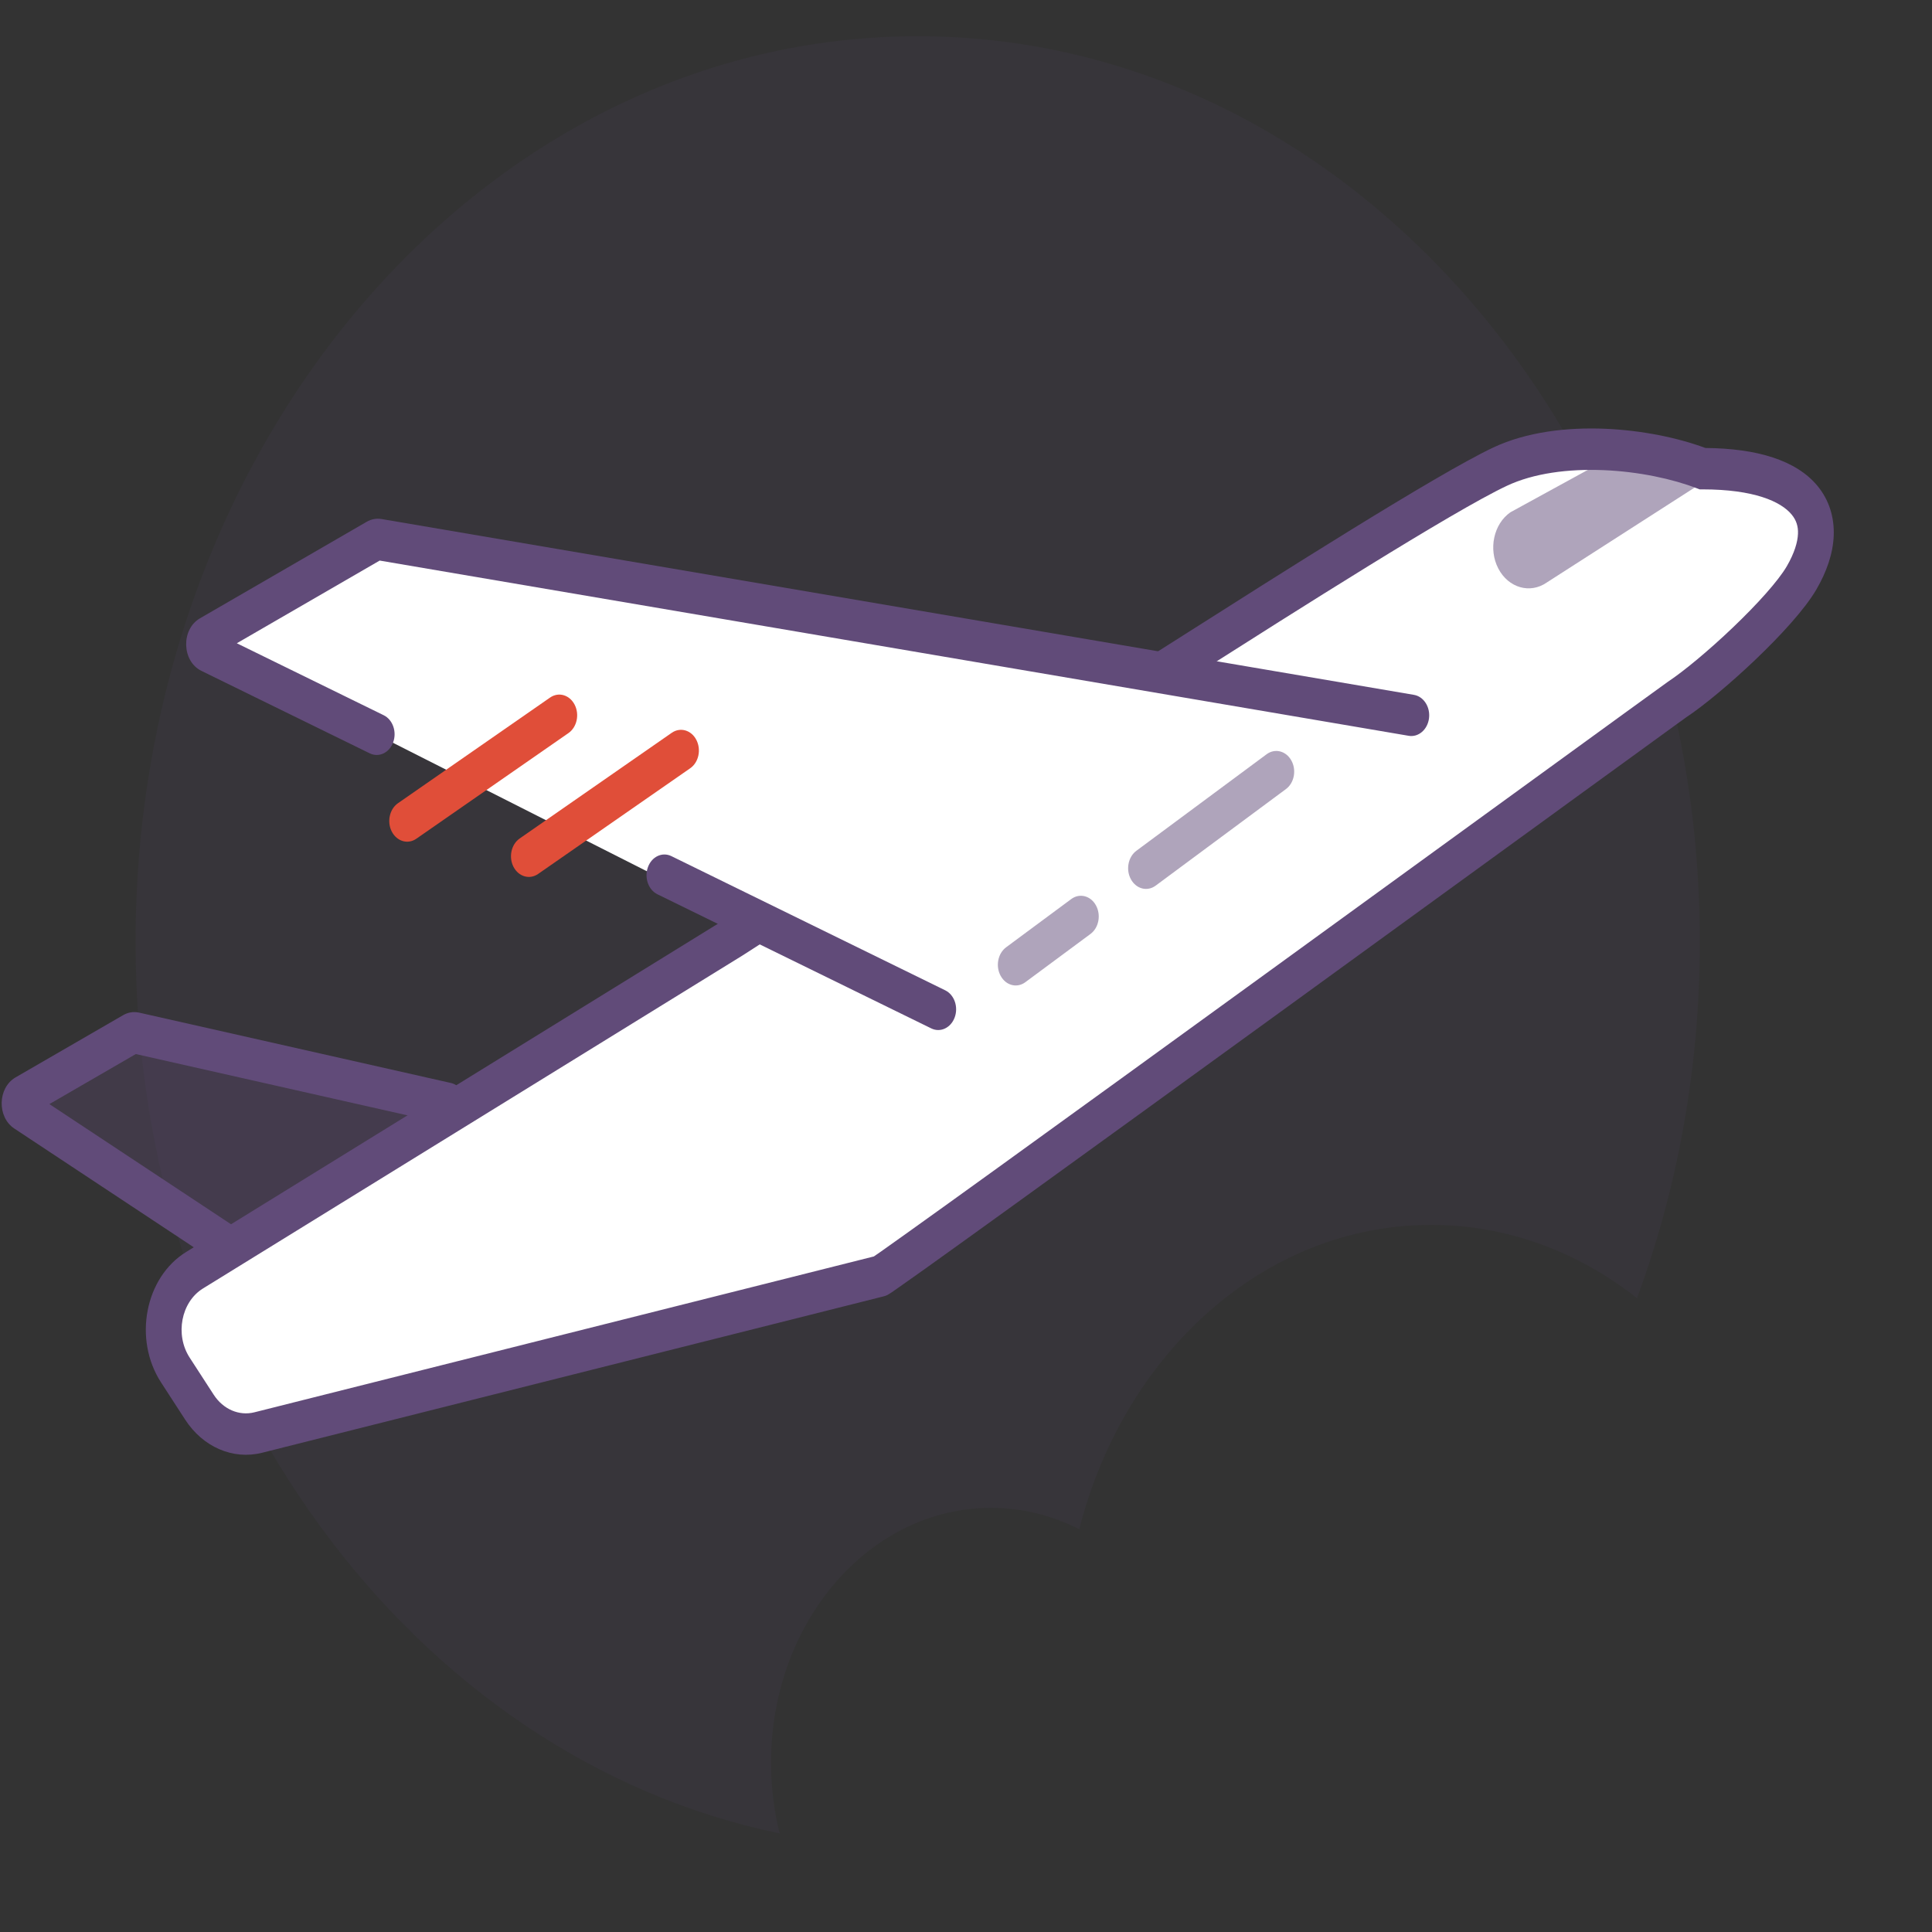
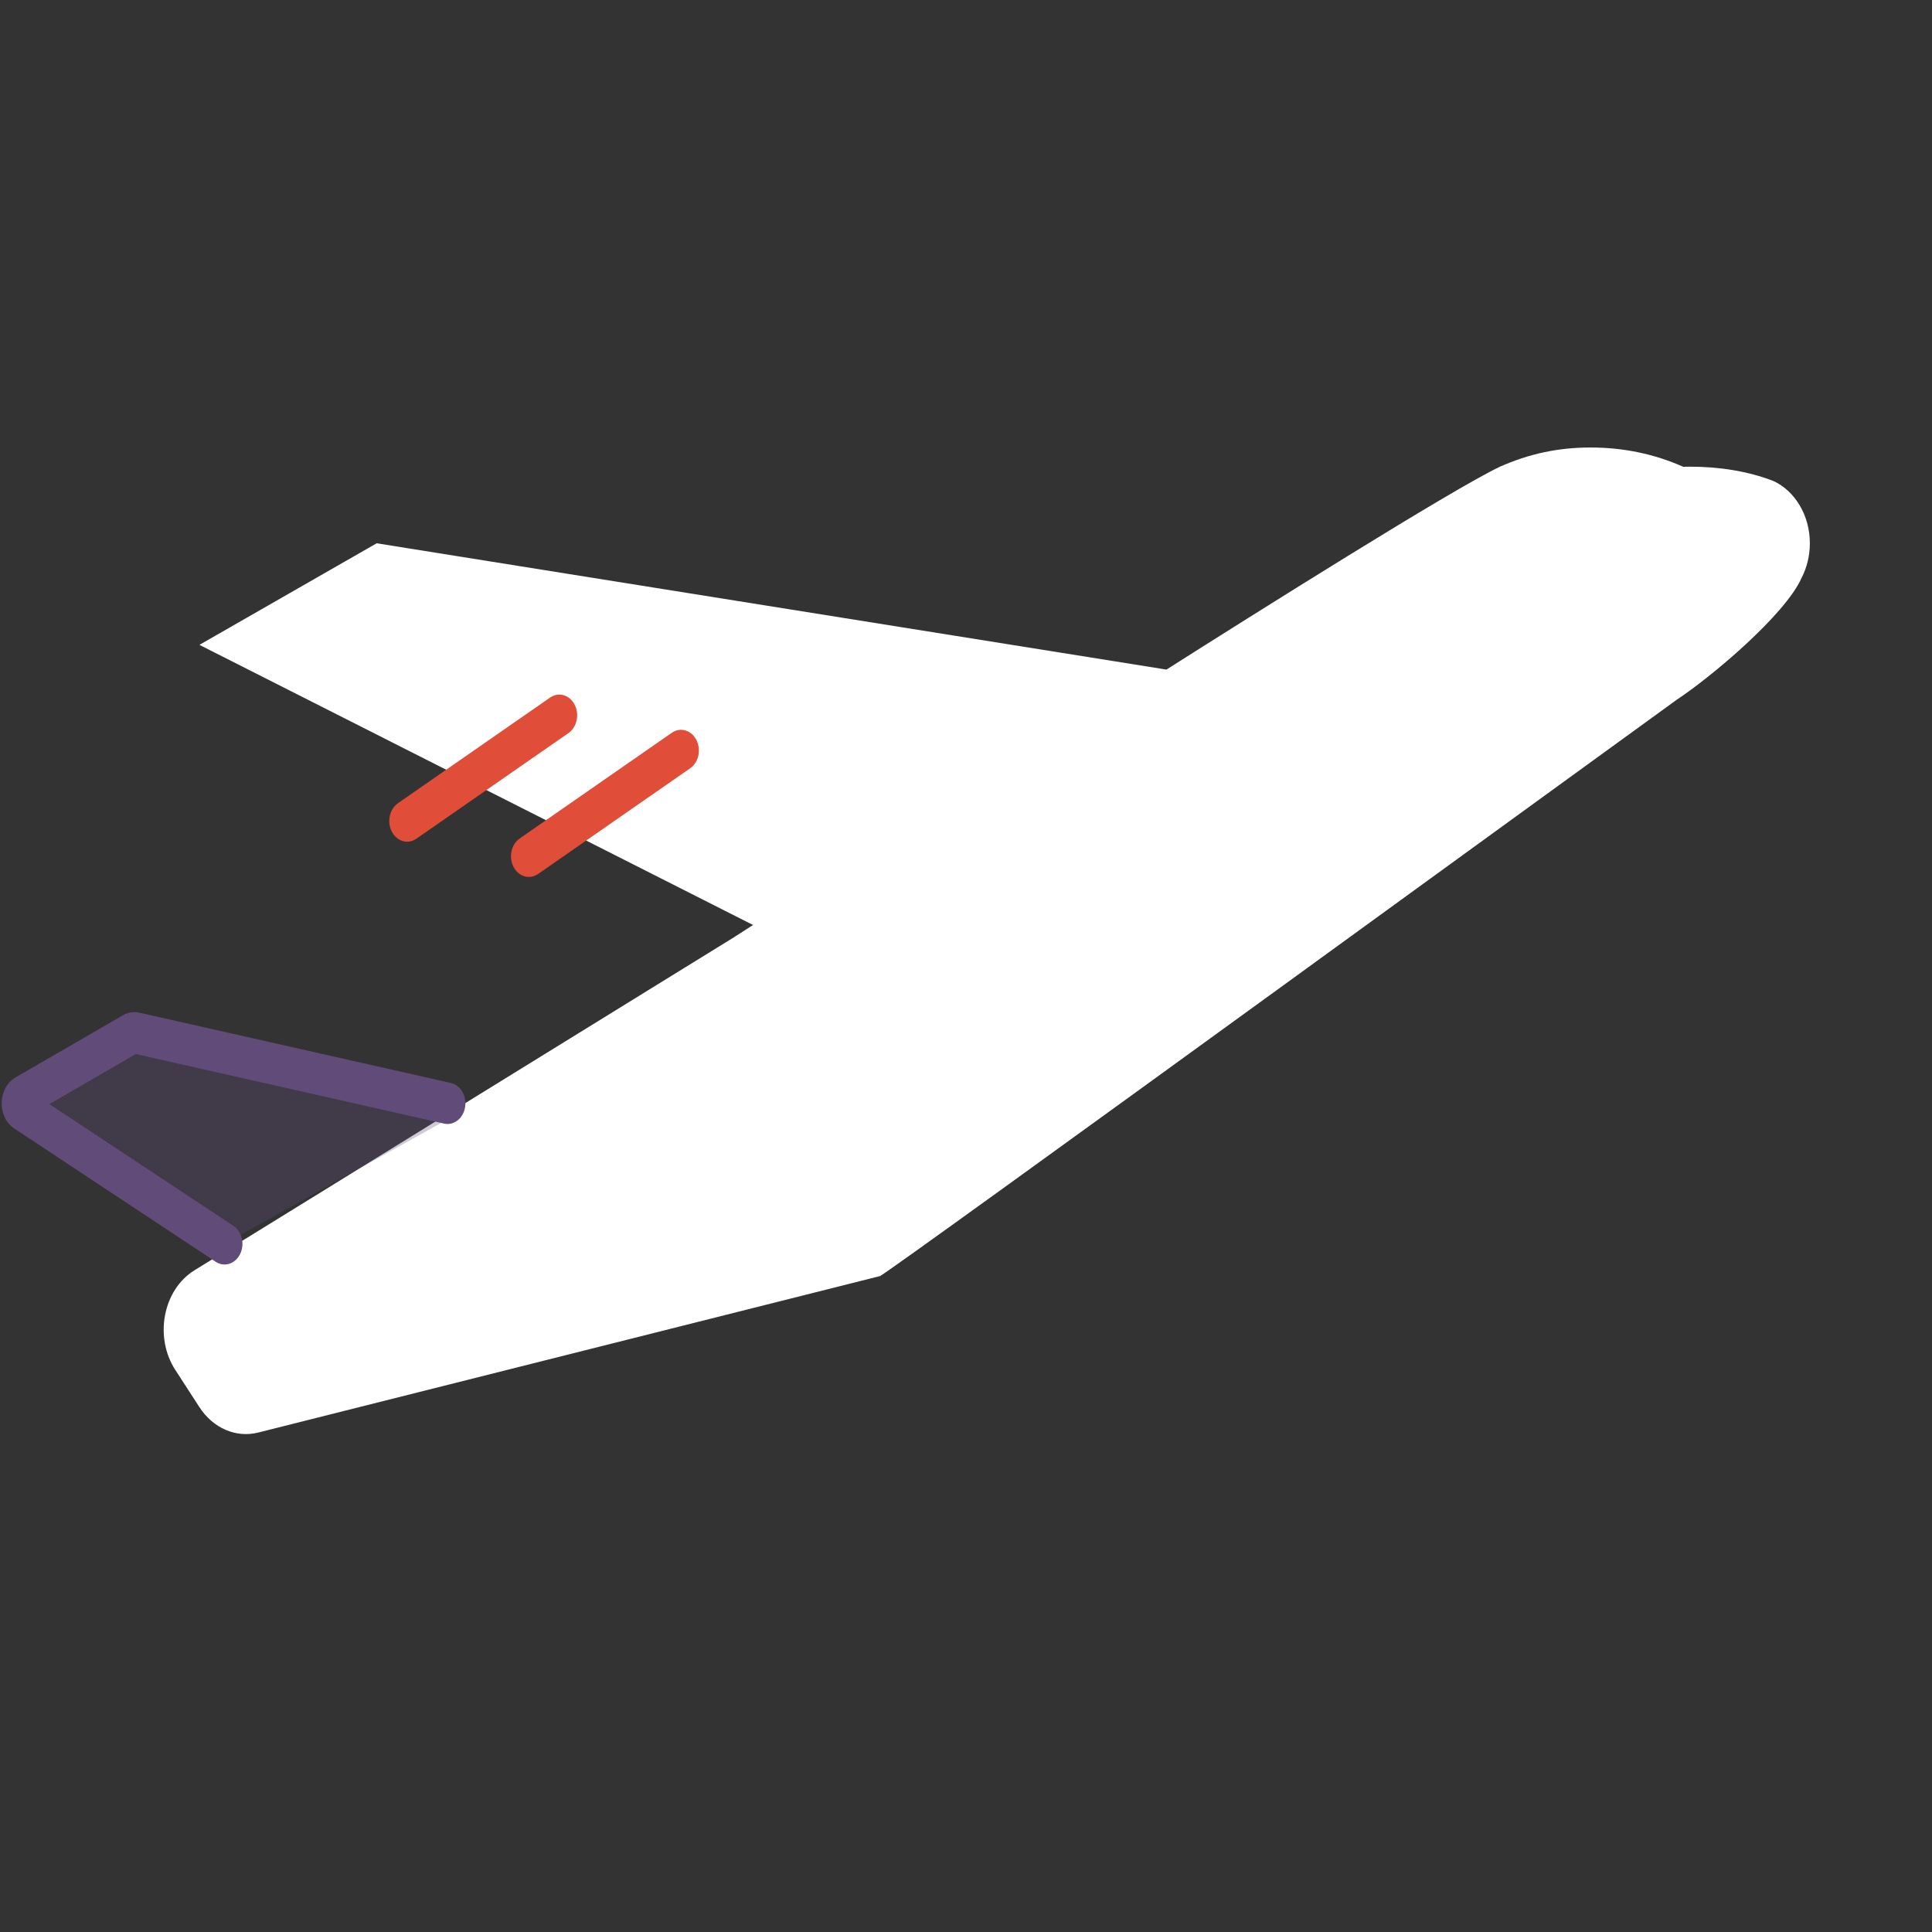
<svg xmlns="http://www.w3.org/2000/svg" width="40" height="40" viewBox="0 0 40 40" fill="none">
  <rect x="0" y="0" width="40" height="40" fill="#333333" stroke="none" />
-   <path fill-rule="evenodd" clip-rule="evenodd" d="M33.892 26.877C34.729 24.613 35.193 22.119 35.193 19.5C35.193 9.145 27.943 0.75 19 0.75C10.057 0.75 2.807 9.145 2.807 19.5C2.807 28.727 8.562 36.396 16.142 37.959C16.026 37.494 15.964 37.001 15.964 36.492C15.964 33.58 18.003 31.219 20.518 31.219C21.168 31.219 21.785 31.377 22.345 31.66C23.271 28.018 26.181 25.36 29.627 25.36C31.208 25.36 32.676 25.919 33.892 26.877Z" fill="#614B79" fill-opacity="0.1" />
  <path d="M5.347 29.659L18.219 26.42C18.356 26.386 34.596 14.566 34.717 14.486C35.416 14.025 36.957 12.736 37.3 11.964C37.408 11.755 37.471 11.51 37.471 11.248C37.471 10.664 37.159 10.164 36.718 9.959C36.18 9.751 35.586 9.662 34.987 9.662C34.941 9.662 34.895 9.663 34.849 9.664C34.251 9.399 33.612 9.265 32.932 9.265C32.253 9.265 31.655 9.397 31.056 9.662C30.063 10.13 25.925 12.737 24.15 13.863L7.799 11.248L4.129 13.351L15.591 19.151L15.193 19.407L4.026 26.3C3.375 26.702 3.187 27.681 3.63 28.364L4.129 29.134C4.411 29.57 4.887 29.775 5.347 29.659Z" fill="white" />
  <path fill-rule="evenodd" clip-rule="evenodd" d="M11.897 14.589C12.002 14.792 11.945 15.055 11.77 15.177L8.62 17.365C8.445 17.487 8.218 17.421 8.112 17.218C8.007 17.015 8.064 16.752 8.239 16.63L11.389 14.442C11.565 14.32 11.792 14.386 11.897 14.589Z" fill="#E04E39" />
  <path fill-rule="evenodd" clip-rule="evenodd" d="M14.417 15.318C14.522 15.521 14.466 15.784 14.29 15.906L11.14 18.095C10.965 18.216 10.738 18.151 10.632 17.948C10.527 17.745 10.584 17.482 10.759 17.36L13.909 15.171C14.085 15.05 14.312 15.115 14.417 15.318Z" fill="#E04E39" />
  <path d="M2.809 21.386L9.252 22.84C9.392 22.871 9.416 23.091 9.288 23.162L4.719 25.713C4.675 25.737 4.624 25.735 4.582 25.707L0.479 22.993C0.377 22.925 0.381 22.752 0.487 22.691L2.714 21.401C2.743 21.384 2.777 21.379 2.809 21.386Z" fill="#614B79" fill-opacity="0.3" />
-   <path fill-rule="evenodd" clip-rule="evenodd" d="M26.736 15.745C26.847 15.944 26.796 16.21 26.624 16.337L23.927 18.336C23.754 18.464 23.526 18.406 23.415 18.206C23.305 18.007 23.355 17.742 23.528 17.614L26.225 15.615C26.397 15.488 26.626 15.546 26.736 15.745ZM22.69 18.744C22.8 18.943 22.75 19.208 22.578 19.336L21.229 20.335C21.057 20.463 20.828 20.405 20.718 20.205C20.608 20.006 20.658 19.741 20.83 19.613L22.179 18.614C22.351 18.486 22.58 18.544 22.69 18.744Z" fill="#614B79" fill-opacity="0.5" />
-   <path d="M35.896 9.574L32.026 12.059C31.68 12.301 31.23 12.172 31.021 11.771C30.812 11.37 30.924 10.849 31.27 10.607L33.723 9.263L35.896 9.574Z" fill="#614B79" fill-opacity="0.5" />
-   <path fill-rule="evenodd" clip-rule="evenodd" d="M7.592 10.803C7.687 10.748 7.794 10.728 7.899 10.746L29.273 14.386C29.476 14.42 29.616 14.638 29.586 14.872C29.556 15.106 29.368 15.268 29.166 15.234L7.861 11.606L4.903 13.318L7.944 14.808C8.132 14.9 8.22 15.151 8.14 15.369C8.061 15.587 7.843 15.689 7.655 15.597L4.171 13.89C3.763 13.691 3.745 13.03 4.141 12.801L7.592 10.803ZM13.415 17.953C13.494 17.735 13.711 17.633 13.9 17.725L19.569 20.503C19.758 20.595 19.846 20.846 19.766 21.064C19.686 21.282 19.469 21.384 19.281 21.292L13.611 18.515C13.423 18.423 13.335 18.171 13.415 17.953Z" fill="#614B79" />
  <path fill-rule="evenodd" clip-rule="evenodd" d="M2.812 21.823L9.195 23.263C9.395 23.308 9.59 23.157 9.629 22.924C9.668 22.692 9.537 22.467 9.336 22.422L2.879 20.965C2.767 20.94 2.651 20.958 2.549 21.018L0.321 22.307C-0.049 22.522 -0.064 23.127 0.296 23.365L4.466 26.124C4.643 26.241 4.869 26.17 4.971 25.964C5.072 25.759 5.01 25.497 4.833 25.38L1.023 22.859L2.812 21.823Z" fill="#614B79" />
-   <path fill-rule="evenodd" clip-rule="evenodd" d="M35.309 9.275C36.378 9.284 37.191 9.529 37.63 10.061C37.867 10.349 37.981 10.706 37.965 11.095C37.949 11.47 37.815 11.845 37.607 12.203C37.364 12.62 36.854 13.17 36.349 13.653C35.835 14.143 35.276 14.611 34.901 14.858C34.901 14.858 34.897 14.861 34.888 14.868C34.863 14.885 34.806 14.927 34.71 14.996C34.584 15.087 34.404 15.218 34.176 15.384C33.72 15.715 33.075 16.183 32.304 16.743L32.122 16.876C30.603 17.979 28.637 19.407 26.671 20.834C24.625 22.318 22.578 23.802 21.034 24.916C20.262 25.473 19.615 25.939 19.157 26.266C18.928 26.429 18.745 26.559 18.617 26.648C18.554 26.693 18.502 26.729 18.465 26.754C18.446 26.766 18.429 26.778 18.414 26.787C18.407 26.791 18.398 26.797 18.387 26.803C18.384 26.805 18.38 26.807 18.375 26.81C18.372 26.811 18.368 26.813 18.364 26.815C18.359 26.818 18.333 26.831 18.298 26.839L5.426 30.078C4.824 30.229 4.202 29.961 3.833 29.391L3.334 28.621C2.755 27.728 3.001 26.448 3.852 25.922L15.016 19.031L15.411 18.776L15.771 19.526L15.367 19.786L4.2 26.678C3.75 26.957 3.62 27.634 3.926 28.107L4.425 28.877C4.621 29.178 4.95 29.32 5.268 29.24L18.09 26.014L18.093 26.013C18.125 25.991 18.172 25.959 18.235 25.915C18.36 25.827 18.54 25.7 18.768 25.536C19.225 25.21 19.87 24.746 20.642 24.189C22.185 23.075 24.232 21.592 26.278 20.107C28.158 18.743 30.042 17.374 31.535 16.29C33.285 15.019 34.496 14.139 34.534 14.114C34.857 13.9 35.38 13.467 35.878 12.991C36.384 12.508 36.816 12.027 36.993 11.725C37.154 11.447 37.218 11.222 37.225 11.054C37.232 10.9 37.192 10.771 37.094 10.653C36.871 10.382 36.312 10.132 35.25 10.132H35.19L35.133 10.11C34.63 9.916 33.929 9.764 33.203 9.734C32.474 9.704 31.754 9.796 31.196 10.059C30.078 10.585 26.767 12.689 24.837 13.916C24.654 14.032 24.483 14.141 24.328 14.239L23.973 13.487C24.129 13.388 24.303 13.278 24.49 13.159C26.406 11.941 29.755 9.812 30.917 9.265C31.608 8.94 32.445 8.845 33.23 8.877C33.993 8.909 34.739 9.063 35.309 9.275ZM18.141 26.002L18.14 26.002Z" fill="#614B79" />
</svg>